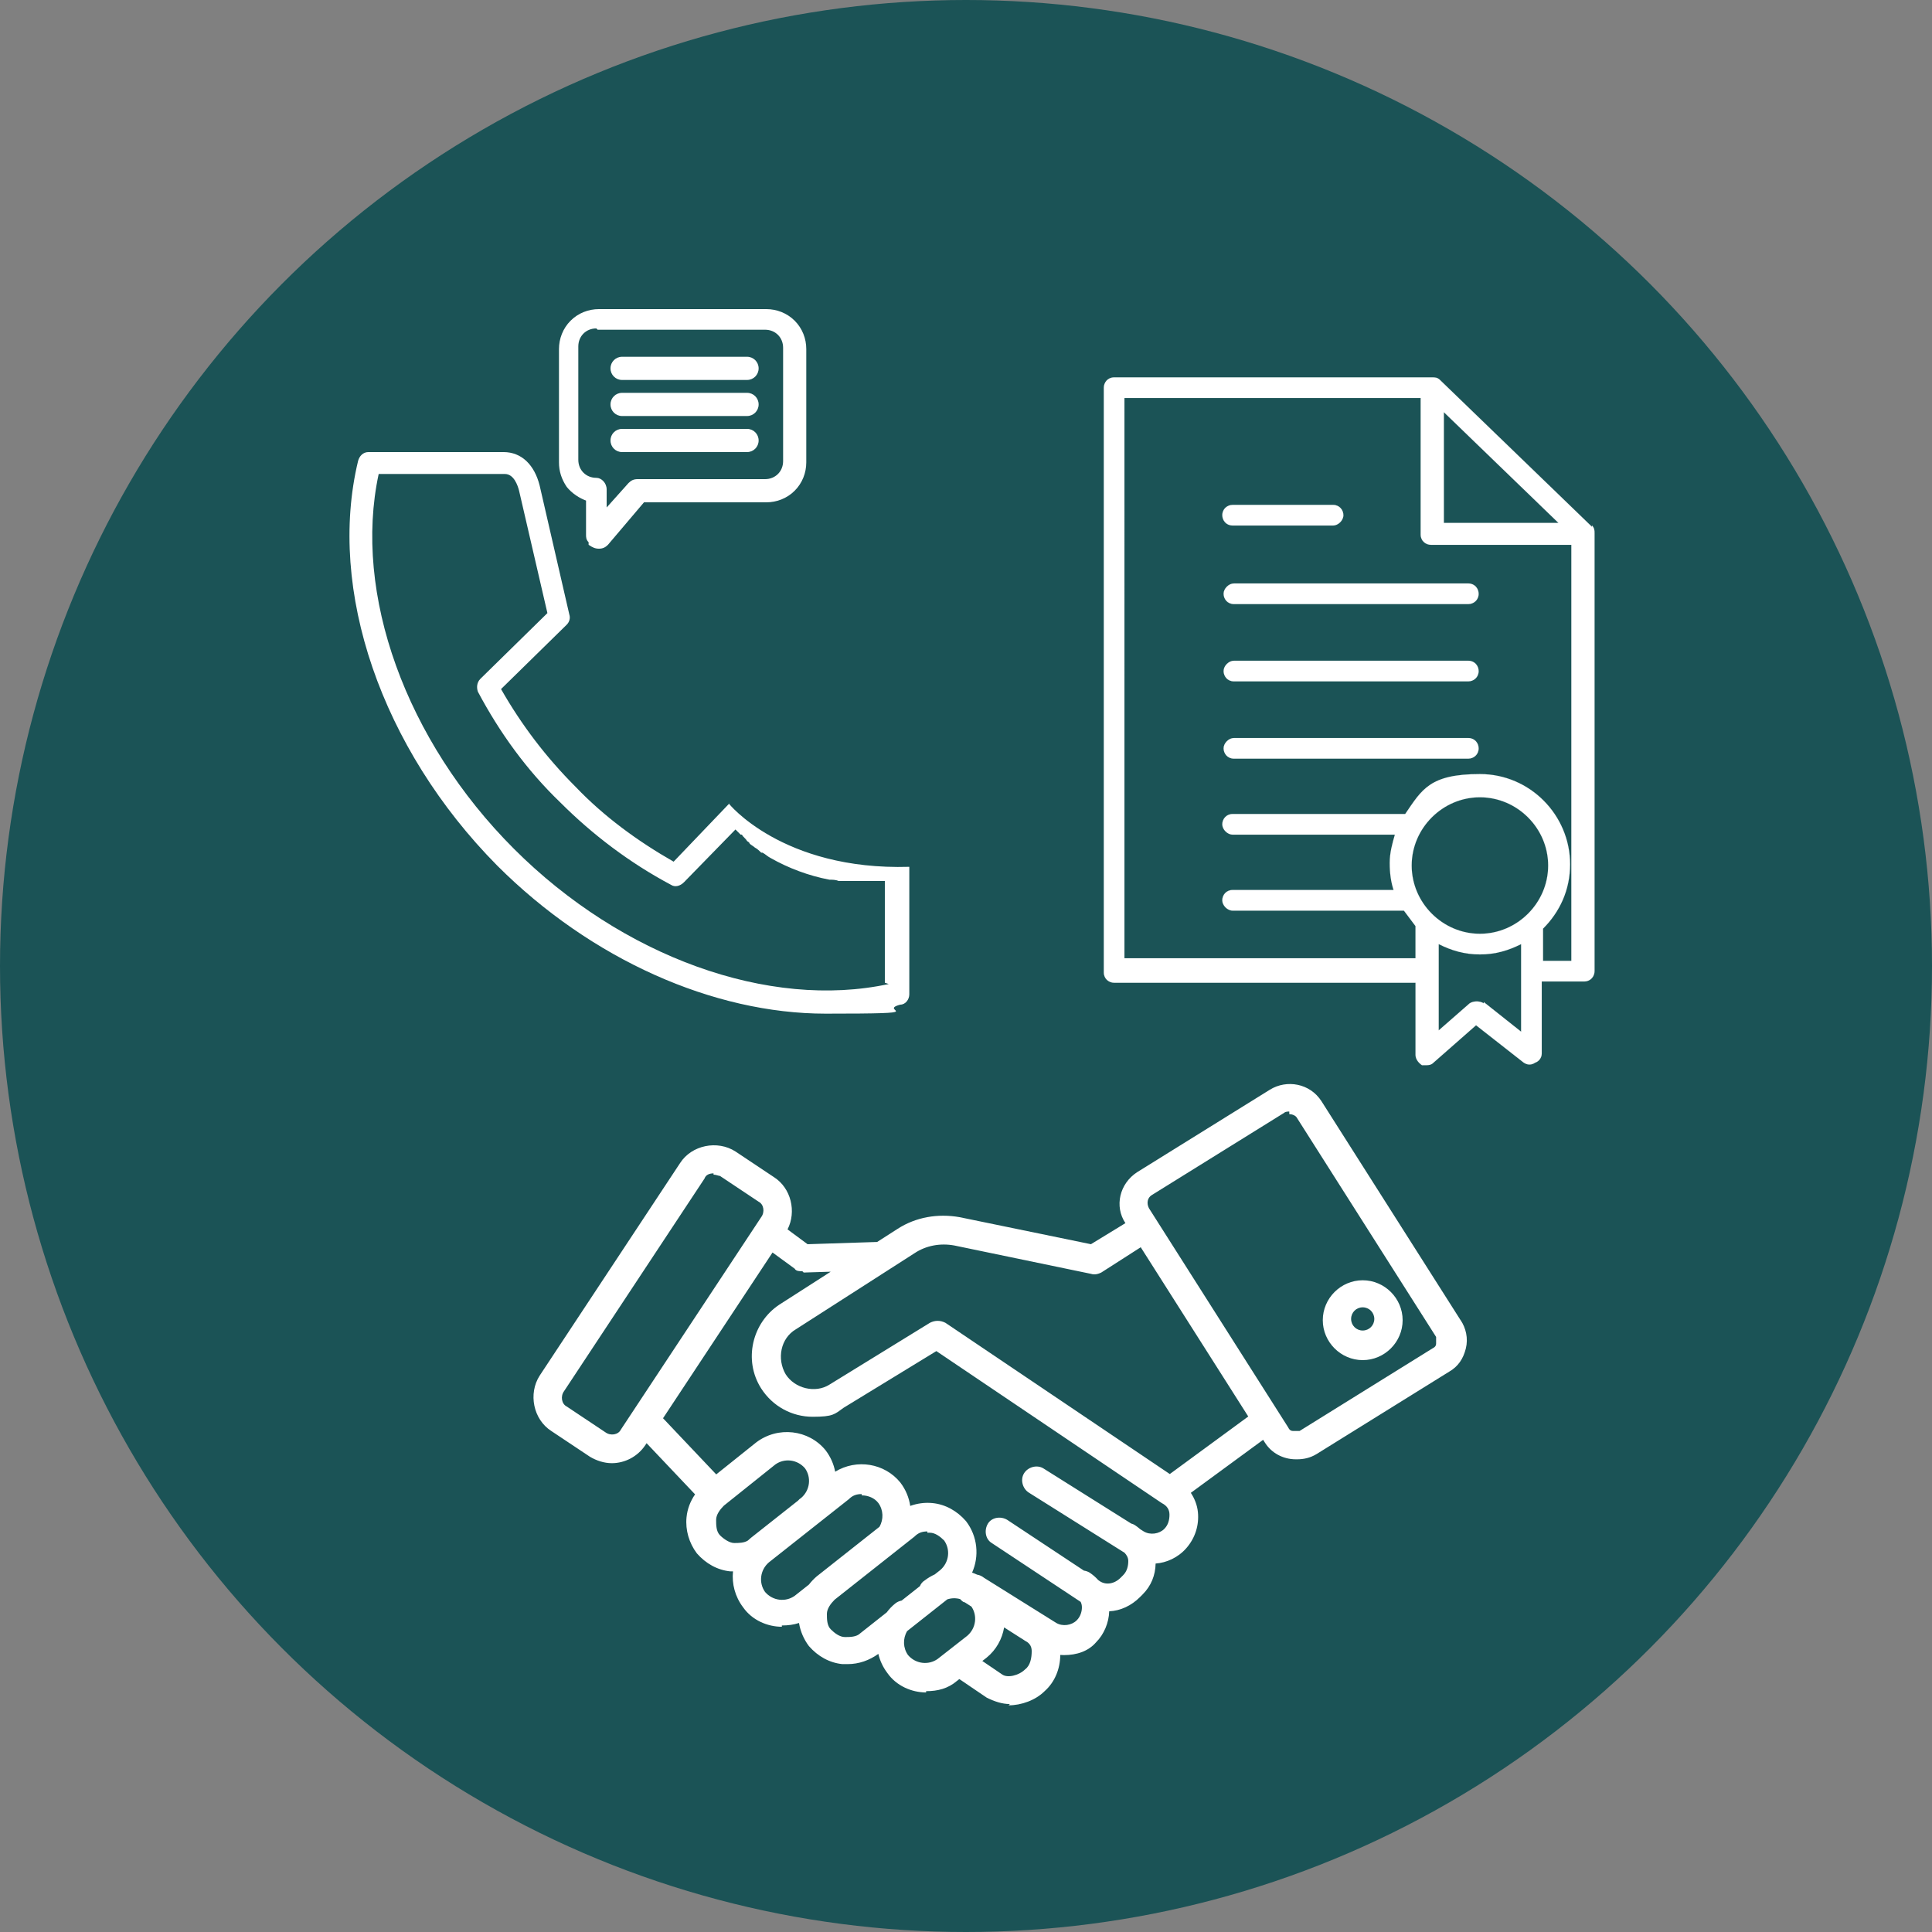
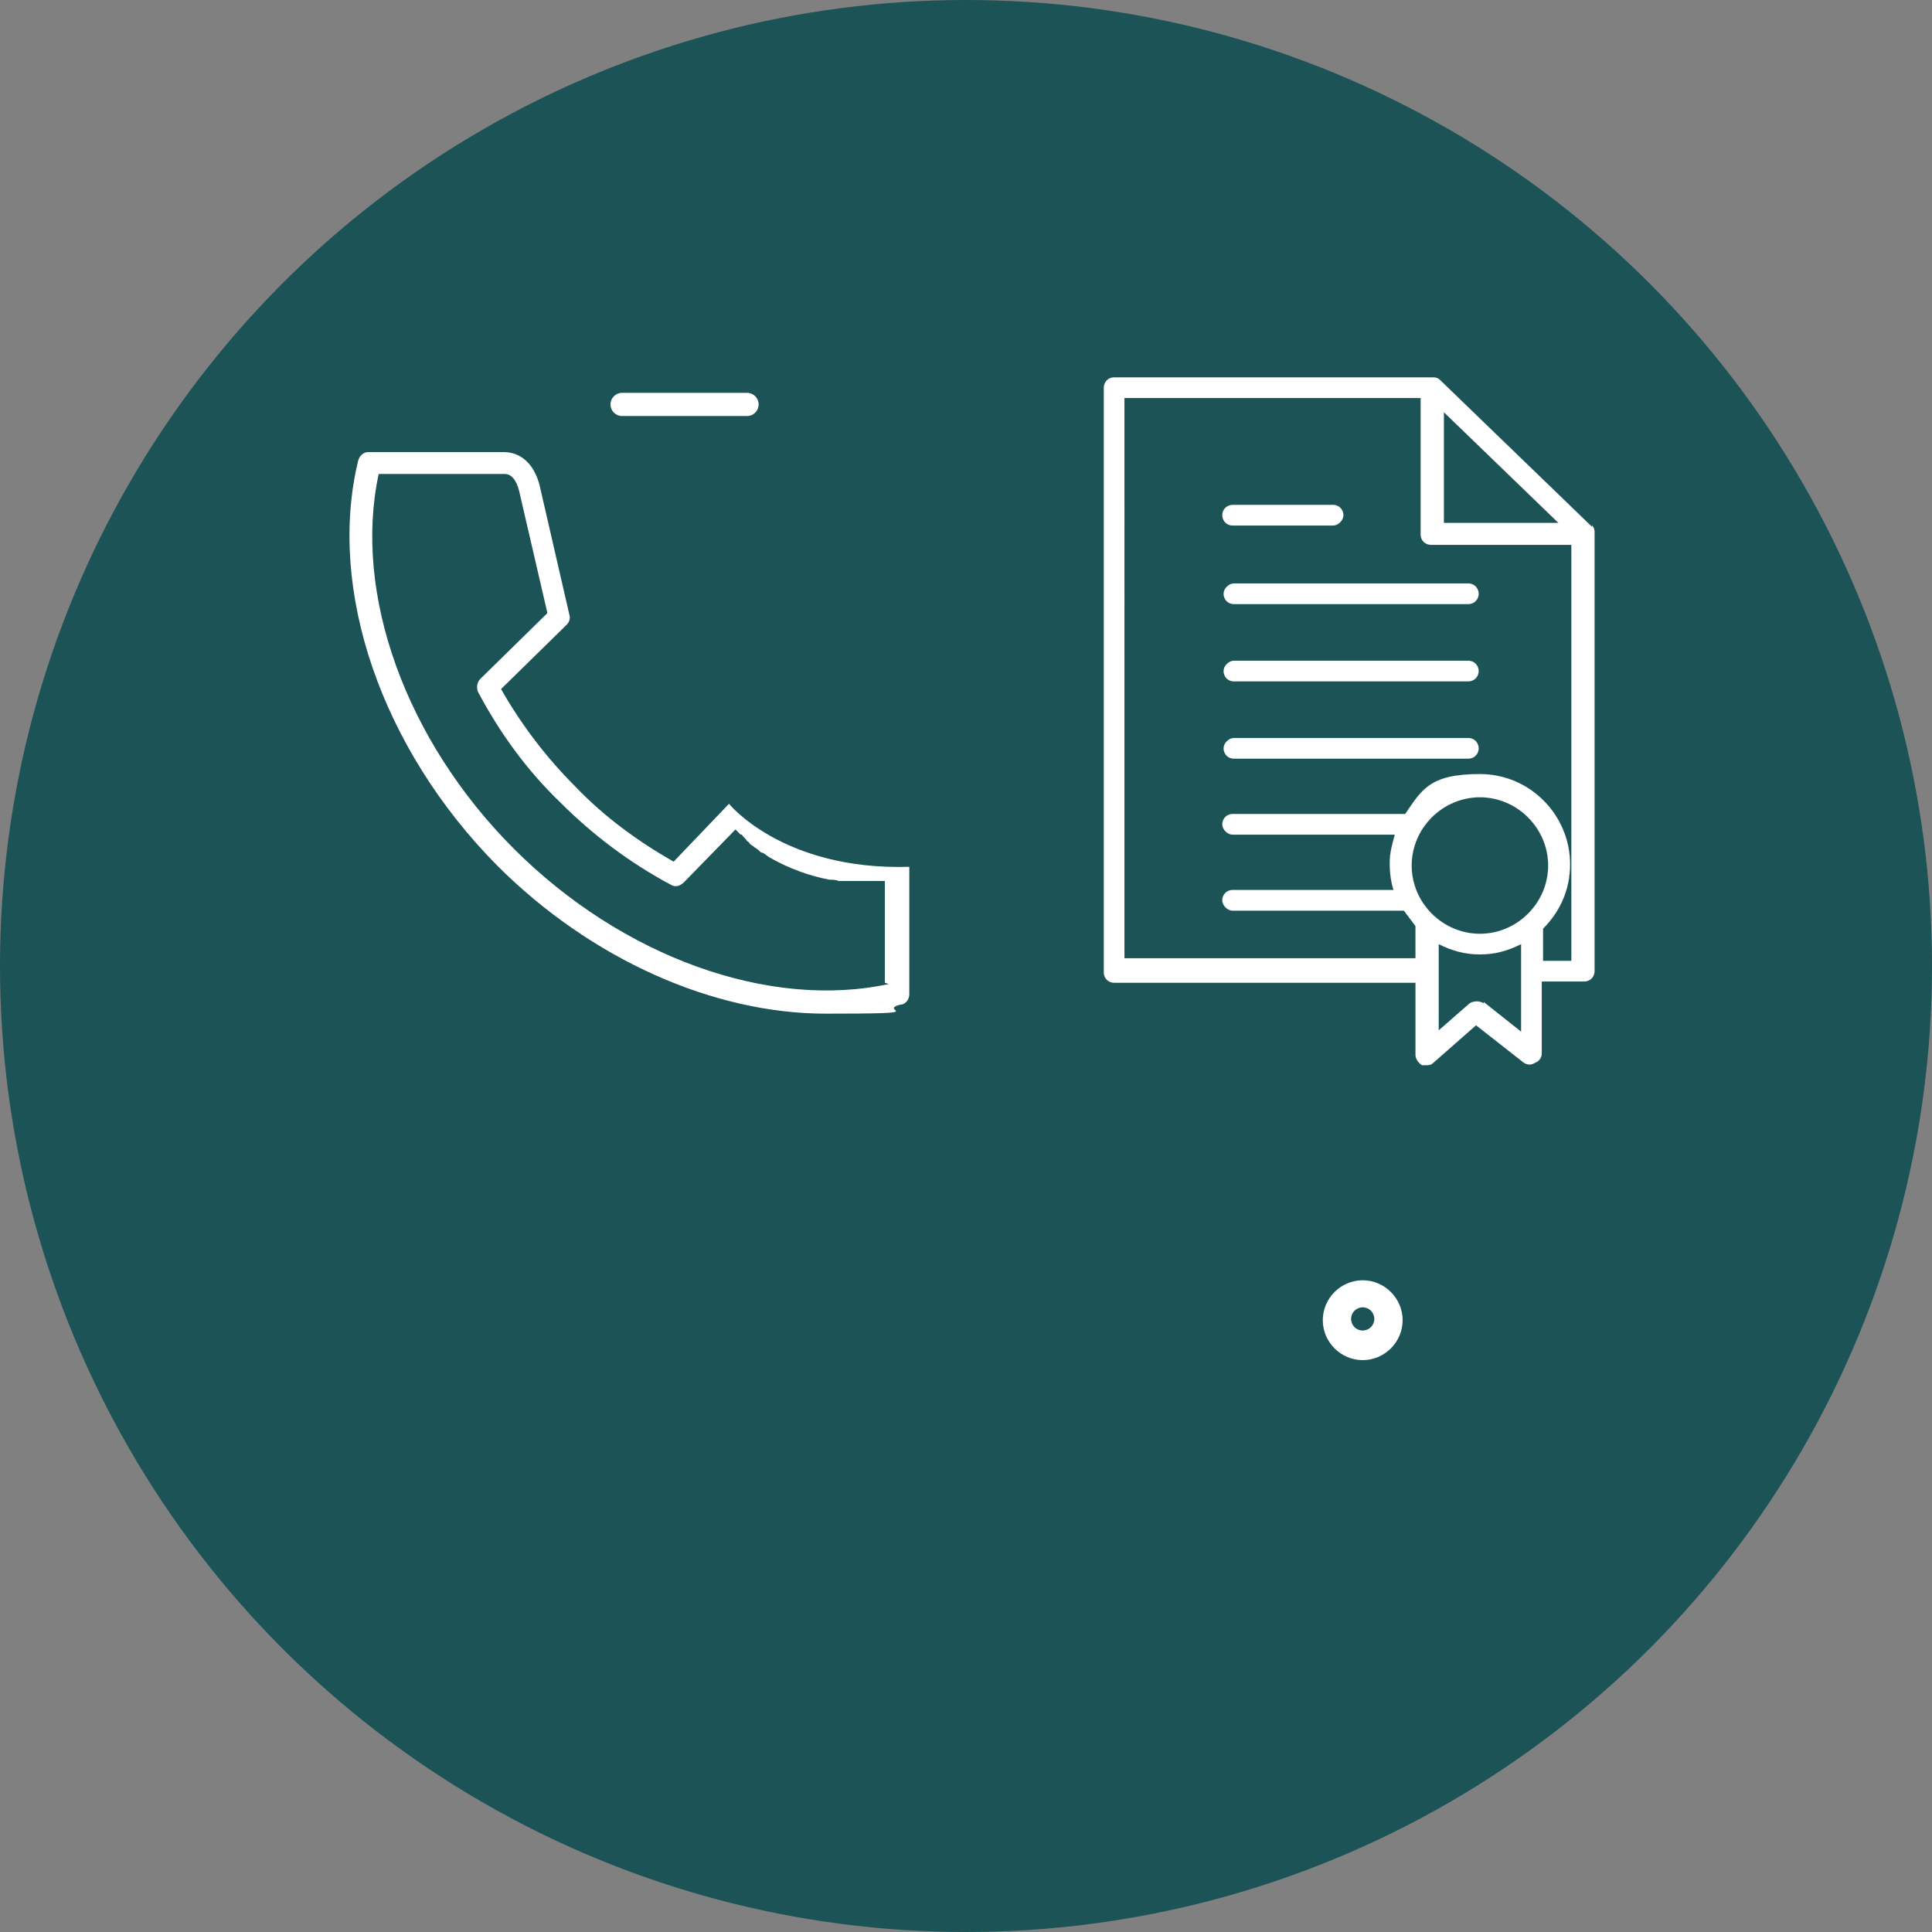
<svg xmlns="http://www.w3.org/2000/svg" id="Calque_1" version="1.1" viewBox="0 0 15010 15010">
  <rect x="0" y="0" width="15010" height="15010" fill="#808080" stroke="none" />
  <defs>
    <style>
      .st0 {
        stroke-width: .3px;
      }

      .st0, .st1, .st2 {
        fill: #fff;
      }

      .st0, .st2 {
        stroke: #fff;
        stroke-miterlimit: 10;
      }

      .st3 {
        fill: #195558;
      }

      .st2 {
        stroke-width: .6px;
      }

      .st4 {
        display: none;
      }

      .st5 {
        fill: #1b5356;
      }
    </style>
  </defs>
  <g id="Faire_un_don" class="st4">
-     <path class="st3" d="M7455.7,7509.6c-5.4,0-9.8-4.4-9.8-9.8s4.4-9.8,9.8-9.8,9.8,4.4,9.8,9.8-4.4,9.8-9.8,9.8h0ZM7455.7,7484.4c-8.5,0-15.4,6.9-15.4,15.4s6.9,15.4,15.4,15.4,15.4-6.9,15.4-15.4-6.9-15.4-15.4-15.4h0ZM7485.8,7449.5l38-10.9c1.1-.3,1.8,0,1.9,0,0,.1-5.6,9.8-5.7,9.8-.8,1.4-1,3-.6,4.5s1.4,2.7,2.9,3.5c10.3,5.4,10,5.3,10,5.3,0,.2-.5.8-1.5,1.1l-38.2,10.9-6.7-24.4h0v.2ZM7447,7527.8c.9-3.6,3.8-4.1,7.3-3.9.2,0,28.2,2.2,29.3,1.4,0,0,16.9-10.4,17-10.4,1.9-1.5,4.2,1.8,3.1,3.7-10.3,6.1-22,12.6-24.4,13.4l-20.3-1c-1.5,0-2.8,1.1-2.9,2.6,0,1.6,1.1,2.8,2.6,2.9l4.3.2-10.6,36.8c-.5,1.8.8,3.5,2.7,3.5s2.3-.8,2.7-2l11-38,10.7.5c.7,0,2.6,0,21.8-11.1l2.2,7.7c-2.5,1.6-3.7,4.4-2.7,8.2.9,3.3,3.5,5.7,6.8,6.3,0,.3,8.3,26.5,8.3,26.5.5,1.4,2,2.3,3.5,1.8s2.3-2,1.8-3.5l-7.8-24.6,28,.5c0,0,11.3,26,11.3,26,.6,1.4,2.3,2,3.7,1.4,1.4-.6,2-2.3,1.4-3.7l-10.3-23.7h4c1.5,0,2.8-1.1,2.8-2.6s-1.2-2.8-2.8-2.8l-42.2-.8c-1.5,0-3-1-3.2-2.5,0-1.5,1.4-2.3,3.1-2.3,0,0,42.6,0,43.5,0,4.7,0,9.5,0,10.4,1.7l5.8,17.5c3.3,9.9,4.9,14.6,5.8,16.9.6,1.5,1,2.6,2.8,2.6s3.3-2,2.6-3.8c-.5-1.4-7.3-21.6-11.7-35-1.6-5.8-10.1-5.5-15.8-5.5h-43.7l-2.6-9.3c.2,0,.8-.5.9-.5,4.6-3.7,2.2-13.5-4.9-14l-8.2-29.7,38.2-10.9c3.1-.9,5.2-3.2,5.5-5.9.2-2.3-1-4.4-3.1-5.5l-10-5.3,5.7-9.8c1.2-2.1,1.1-4.5-.3-6.4-1.7-2.2-4.7-3-7.8-2.1l-37.9,10.9-2.2-8.1c-.4-1.5-2-2.3-3.4-2-1.5.4-2.3,2-1.9,3.4l20.2,73.1-15.3,9.4c-2.5.5-15-.3-25.7-1.4-6.4-.7-12.5,1.1-14.1,7-3.2,12.7-11.4,46.1-11.9,47.9-.5,1.8.8,3.6,2.7,3.6s2.4-1.4,2.8-2.6l11.5-46.7h-.1ZM7549.5,7524.5c-5.4,0-9.8-4.4-9.8-9.8s4.4-9.8,9.8-9.8,9.8,4.4,9.8,9.8-4.4,9.8-9.8,9.8h0ZM7549.5,7499.4c-8.5,0-15.4,6.9-15.4,15.4s6.9,15.4,15.4,15.4,15.4-6.9,15.4-15.4-6.9-15.4-15.4-15.4h0Z" />
-   </g>
+     </g>
  <g id="constat" class="st4">
    <path class="st3" d="M7577.1,7580h-144.1c-1.6,0-3-1-3-2.6v-142.2c0-1.6,1.2-2.9,2.9-2.9s2.9,1.3,2.9,2.9v139.1h141.4c1.6,0,2.9,1.2,2.9,2.9s-1.3,2.9-2.9,2.9h0Z" />
    <path class="st3" d="M7556.8,7466.5l-8.9,29.8c-.5,1.5-2.1,2.4-3.6,2s-2.4-2-2-3.6l5-17-36.2,41.9c-.9,1.1-2.5,1.3-3.8.6l-21.7-14-27.3,39.9c-.6.8-1.5,1.2-2.4,1.2s-1.1-.2-1.6-.5c-1.3-.9-1.7-2.7-.7-4l28.9-42.3c.9-1.3,2.7-1.7,4-.8l21.9,14.2,34.4-39.8-17.8,8.2c-1.4.7-3.2,0-3.8-1.4-.7-1.5,0-3.2,1.4-3.8l30.1-13.9c1.1-.5,2.2-.3,3.1.4s1.2,1.9.9,3h.1Z" />
  </g>
  <g id="Devenir-membre" class="st4">
    <path class="st3" d="M7457.2,7437.7c-5.5,0-9.9,4.4-9.9,9.9s4.4,9.9,9.9,9.9,9.9-4.4,9.9-9.9-4.4-9.9-9.9-9.9h0ZM7457.2,7463.5c-8.8,0-15.8-7.1-15.8-15.8s7.1-15.9,15.8-15.9,15.8,7.1,15.8,15.8-7.1,15.8-15.8,15.8h0ZM7505,7453.5c-5.5,0-9.9,4.4-9.9,9.9s4.4,9.9,9.9,9.9,9.9-4.4,9.9-9.9-4.4-9.9-9.9-9.9h0ZM7505,7479.3c-8.8,0-15.8-7.1-15.8-15.8s7.1-15.8,15.8-15.8,15.8,7.1,15.8,15.8-7.1,15.8-15.8,15.8h0ZM7524.2,7526.2c-1,.8-2.2,1.5-3.4,1.9v-23.4c0-.8-.4-1.6-1-2.1-.5-.5-1.3-.8-2.1-.8-1.6,0-3,1.3-2.9,2.9v64.5c0,4.2-6.9,4.2-6.8.4v-32.7c0-1.6-1.3-3-2.9-3s-2.9,1.3-2.9,3v32.7c0,3.9-6.9,3.9-6.8-.3v-63.5c0-.8-.4-1.6-.9-2.1s-1.3-.9-2.1-.9c-1.6,0-3,1.3-2.9,3v23c-1.1-.3-2.3-.8-3.5-1.8-1.6-1.4-2.3-3.1-2.3-5.5v-27.8c0-3.5,5.3-7.1,10.4-7.1h1l7.7,12.8c.5.9,1.5,1.4,2.5,1.4s2-.5,2.5-1.4l7.7-12.8h2.4c2.4,0,4.6.8,6.3,2.2,1.6,1.3,2.5,3.1,2.5,4.9v27.8c0,1.8-.8,3.5-2.4,4.9h0v-.2h0ZM7532.5,7493.5c0-3.6-1.6-6.9-4.5-9.4-2.8-2.4-6.4-3.7-10.2-3.7h-5.3l-7.4,11.5-7.7-11.5h-3.5c-7.7,0-16.4,5.6-16.4,13.1v27.8c0,5,2.3,9.1,6.5,11.5,1.5.9,3.4,1.6,5.2,1.9v34.5c0,8,9.7,12.1,15.7,6.5,6,5.5,15.8,1.6,15.8-6.5v-35c2.8-.5,5.3-1.7,7.3-3.5,2.9-2.5,4.4-5.8,4.4-9.4v-27.8h0ZM7536.6,7553.3c0,8.2,9.8,12,15.8,6.5,6.1,5.5,15.7,1.4,15.7-6.5v-34.5c1.9-.3,3.8-1,5.3-1.9,4.2-2.5,6.5-6.5,6.5-11.5v-27.8c0-7.5-8.6-13.1-16.4-13.1h-5.2l-6.2,12.1-6-12.1h-6.6c-1.6,0-2.9,1.3-3,2.9,0,1.6,1.3,3,2.9,3h2l8.1,13.4c.5.9,1.5,1.4,2.5,1.4s2-.5,2.5-1.4l8.8-13.4c5.2,0,10.5,3.6,10.5,7.1v27.8c0,2.3-.8,4.1-2.3,5.5-1.1,1-2.5,1.6-3.6,1.9v-23c0-1.6-1.3-3-2.9-3h0c-1.6,0-2.9,1.3-2.9,2.9v63.5c0,4.2-6.8,4-6.8.4v-32.7c0-1.6-1.3-3-3-3s-3,1.3-3,3v32.7c0,3.5-6.9,4-6.9-.4v-64.2c0-1.6-1.3-3-2.9-3s-3,1.3-3,2.9v64.5h0,0ZM7542.9,7447.6c0,5.5,4.4,9.9,9.9,9.9s9.9-4.4,9.9-9.9-4.4-9.9-9.9-9.9-9.9,4.4-9.9,9.9h0ZM7536.9,7447.6c0-8.8,7.1-15.8,15.8-15.8s15.8,7.1,15.8,15.8-7.1,15.8-15.8,15.8-15.8-7.1-15.8-15.8h0ZM7473.4,7553.3c0,8.2-9.8,12-15.8,6.5-6.1,5.5-15.7,1.4-15.7-6.5v-34.5c-1.9-.3-3.8-1-5.3-1.9-4.1-2.5-6.5-6.5-6.5-11.5v-27.8c0-7.5,8.6-13.1,16.4-13.1h5.2l6.2,12.1,6-12.1h6.6c1.6,0,2.9,1.3,3,2.9,0,1.6-1.3,3-2.9,3h-2l-8.1,13.4c-.5.9-1.5,1.4-2.5,1.4s-2-.5-2.5-1.4l-8.8-13.4c-5.2,0-10.5,3.6-10.5,7.1v27.8c0,2.3.8,4.1,2.3,5.5,1.1,1,2.5,1.6,3.6,1.9v-23c0-1.6,1.3-3,2.9-3h0c1.6,0,2.9,1.3,2.9,2.9v63.5c0,4.2,6.8,4,6.8.4v-32.7c0-1.6,1.3-3,3-3s3,1.3,3,3v32.7c0,3.5,6.9,4,6.9-.4v-64.3c0-1.6,1.3-3,2.9-3s3,1.3,3,2.9v64.5h-.2.1Z" />
  </g>
  <g id="Calque_4">
    <g>
      <circle class="st5" cx="7505" cy="7505" r="7505" />
      <g>
-         <path class="st0" d="M4833.2,2952h970.6c50,0,90.1-40,90.1-90.1s-40-90.1-90.1-90.1h-970.6c-50,0-90.1,40-90.1,90.1h0c0,50,40,90.1,90.1,90.1Z" />
        <path class="st0" d="M4833.2,3232.2h970.6c50,0,90.1-40,90.1-90.1s-40-90.1-90.1-90.1h-970.6c-50,0-90.1,40-90.1,90.1h0c0,50,40,90.1,90.1,90.1Z" />
        <path class="st0" d="M5673.8,6234.2l-440.3,460.3c-280.2-160.1-540.4-350.2-760.5-580.4-230.2-230.2-420.3-480.3-580.4-760.5l510.3-500.3c20-20,30-50,20-80.1l-230.2-1000.7c-40-160.1-140.1-260.2-280.2-260.2h-1050.7c-40,0-70,30-80.1,70-240.2,1000.7,180.1,2231.5,1080.7,3142.1,730.5,730.5,1681.1,1150.8,2551.7,1150.8s390.3-20,580.4-70c40,0,70-40,70-80.1v-990.7c-990.7,30-1410.9-500.3-1400.9-490.3l10-10ZM6904.6,7645.1c-930.6,200.1-2071.4-210.1-2911.9-1050.7h0c-840.6-840.6-1250.8-1981.3-1050.7-2911.9h980.7c70,0,100.1,90.1,110.1,130.1l220.1,950.6-520.3,510.3h0c-30,30-30,70-20,100.1,170.1,320.2,380.3,610.4,640.4,860.6,250.2,250.2,540.4,470.3,860.6,640.4,30,20,70,10,100.1-20l400.3-410.3c10,10,30,30,40,40h10c10,20,30,30,40,50,0,0,20,10,20,20,10,10,30,20,40,30,20,10,40,30,50,40h10c20,10,40,30,60,40h0c140.1,80.1,300.2,140.1,460.3,170.1h0c20,0,50,0,70,10h360.2v790.5l30,10Z" />
-         <path class="st0" d="M4833.2,3512.3h970.6c50,0,90.1-40,90.1-90.1s-40-90.1-90.1-90.1h-970.6c-50,0-90.1,40-90.1,90.1h0c0,50,40,90.1,90.1,90.1Z" />
-         <path class="st0" d="M4553,3882.6h0v270.2c0,20,0,40,20,60v20c30,20,50,30,80.1,30s50-10,70-30l280.2-330.2h950.6c80.1,0,160.1-30,220.1-90.1,60-60,90.1-140.1,90.1-220.1v-880.6c0-80.1-30-160.1-90.1-220.1-60-60-140.1-90.1-220.1-90.1h-1300.9c-80.1,0-160.1,30-220.1,90.1-60,60-90.1,140.1-90.1,220.1v880.6c0,70,20,130.1,60,190.1,40,50,100.1,90.1,160.1,110.1l-10-10ZM4643.1,2561.7h1300.9c80.1,0,140.1,60,140.1,140.1v880.6c0,80.1-60,140.1-140.1,140.1h-990.7c-30,0-50,10-70,30l-170.1,190.1v-140.1h0c0-50-40-90.1-80.1-90.1-80.1,0-140.1-60-140.1-140.1v-880.6c0-80.1,60-140.1,140.1-140.1l10,10Z" />
      </g>
      <path class="st2" d="M12368.2,4092.7l-1180.8-1140.8c-20-20-40-20-60-20h-2471.6c-50,0-80.1,40-80.1,80.1v4543c0,50,40,80.1,80.1,80.1h2341.6v560.4c0,30,20,60,50,80.1h30c20,0,40,0,60-20l330.2-290.2,370.2,290.2c30,20,60,20,90.1,0,30-10,50-40,50-70v-560.4h330.2c50,0,80.1-40,80.1-80.1v-3402.3c0-20,0-40-20-60h0v10ZM11217.5,3202.1l890.6,860.6h-890.6s0-860.6,0-860.6ZM11497.7,7254.8c-290.2,0-530.4-240.2-530.4-530.4s240.2-530.4,530.4-530.4,530.4,240.2,530.4,530.4-240.2,530.4-530.4,530.4ZM11527.7,7795.2c-30-20-80.1-20-110.1,0l-240.2,210.1v-670.4c100.1,50,200.1,80.1,320.2,80.1s220.1-30,320.2-80.1v680.5l-290.2-230.2v10ZM11988,7465v-250.2c130.1-130.1,210.1-300.2,210.1-500.3,0-380.3-310.2-700.5-700.5-700.5s-450.3,120.1-580.4,310.2h-1340.9c-50,0-80.1,40-80.1,80.1s40,80.1,80.1,80.1h1260.8c-20,70-40,140.1-40,220.1s10,150.1,30,210.1h-1250.8c-50,0-80.1,40-80.1,80.1s40,80.1,80.1,80.1h1330.9c30,40,60,80.1,90.1,120.1v250.2h-2261.5V3092.1h2301.5v1060.7c0,50,40,80.1,80.1,80.1h1090.7v3232.2h-250.2,30ZM9496.3,4002.7c0-50,40-80.1,80.1-80.1h780.5c50,0,80.1,40,80.1,80.1s-40,80.1-80.1,80.1h-780.5c-50,0-80.1-40-80.1-80.1h0ZM11487.7,4613.1c0,50-40,80.1-80.1,80.1h-1821.2c-50,0-80.1-40-80.1-80.1s40-80.1,80.1-80.1h1821.2c50,0,80.1,40,80.1,80.1ZM11487.7,5213.5c0,50-40,80.1-80.1,80.1h-1821.2c-50,0-80.1-40-80.1-80.1s40-80.1,80.1-80.1h1821.2c50,0,80.1,40,80.1,80.1ZM11487.7,5813.9c0,50-40,80.1-80.1,80.1h-1821.2c-50,0-80.1-40-80.1-80.1s40-80.1,80.1-80.1h1821.2c50,0,80.1,40,80.1,80.1Z" />
      <g>
-         <path class="st1" d="M11347.6,10256.8l-1080.7-1701.1c-90.1-140.1-270.2-170.1-400.3-90.1l-1030.7,640.4c-138.8,89.2-179.4,266.9-92.4,396.7l-267.8,163.7-1020.7-210.1c-170.1-30-340.2,0-480.3,90.1l-160.1,102.6-540.4,17.4-155.7-115.1c70.7-138,27.5-320.4-104.4-405.2l-300.2-200.1c-140.1-90.1-340.2-50-430.3,90.1l-1090.7,1651.1c-90.1,140.1-50,340.2,90.1,430.3l300.2,200.1c50,30,110.1,50,170.1,50,100.1,0,200.1-50,260.2-140.1l10-15.1,376.6,397.5c-36.9,53.4-59.9,113.6-66.3,178-10,100.1,20,200.1,80.1,280.2,70,80.1,160.1,130.1,260.2,140.1h20.7c-9.8,96.1,15.4,196.6,79.3,280.2,70,100.1,190.1,150.1,300.2,150.1v-10c47.2,0,91.6-5.5,133.3-19.4,10.5,64.7,37.1,126.5,76.9,179.5,70,80.1,160.1,130.1,260.2,140.1h40c89.7,0,169.4-29.8,239.3-79.4,12.4,52.6,35.8,103.6,70.9,149.5,70,100.1,190.1,150.1,300.2,150.1v-10c90.1,0,170.1-20,240.2-80.1l17.9-14,212.3,144.1c60,30,120.1,50,180.1,50l-10,10c100.1,0,210.1-40,280.2-110.1,80.3-71.4,120.9-174.7,121.6-281.4,9.3.8,18.8,1.2,28.5,1.2,100.1,0,190.1-30,250.2-100.1,60.9-60.9,99-151.9,101.5-240.4,86.2-3.2,171.7-42.8,238.8-109.9l20-20c67.9-67.9,99.8-150.3,101.8-240.9,84.1-5.9,174-45.7,238.4-119.3,70-80.1,100.1-180.1,90.1-280.2-5.4-53.9-25.3-104.8-55-149.8l561.8-412,13.6,21.4c50,80.1,140.1,130.1,240.2,130.1h10c50,0,100.1-10,150.1-40l1030.7-640.4c70-40,110.1-100.1,130.1-180.1,20-80.1,0-160.1-40-220.1ZM4823.2,11107.4c-20,40-80.1,50-120.1,20l-300.2-200.1c-40-20-50-80.1-20-120.1l1090.7-1651.1c10-30,40-40,70-40v10c20,0,40,10,50,10l300.2,200.1c40,20,50,80.1,20,120.1l-1090.7,1651.1ZM5810.4,11968.7c-30.1,19.2-72.1,19.2-106.6,19.2s-80.1-30-110.1-60c-30-30-30-80.1-30-120.1s30-80.1,60-110.1l400.3-320.2c70-50,170.1-40,230.2,30,50,70,40,170.1-30,230.2-9.3,5.6-17.2,12.5-23.7,20.5l-366.6,289.7c-8.2,6.6-16,13.6-23.5,20.8ZM6284.8,12310.7l-110.7,87.5c-70,50-170.1,40-230.2-30-50-70-40-170.1,30-230.2l620.4-490.3c30-30,60-40,100.1-40v10c50,0,100.1,20,130.1,60,38.8,54.3,41.5,126.6,8.1,184.3l-488.4,386c-22.2,19.4-42,40.3-59.4,62.6ZM6954.6,12458.3c-25,20.3-46.8,43.3-65.3,68.3l-204.8,161.9c-30,30-80.1,30-120.1,30s-80.1-30-110.1-60c-30-30-30-80.1-30-120.1s30-80.1,60-110.1l620.4-490.3c30-30,60-40,100.1-40v10h20c40,0,80.1,30,110.1,60,50,70,40,170.1-30,230.2l-42.6,33.6c-26.9,12.2-53,27.6-77.5,46.4-17.9,10.7-30.6,26.6-37.8,44.7l-142.1,112.3c-17.5,3.1-34.8,10.7-50.2,23ZM7515,12708.5l-230.2,180.1c-70,50-170.1,40-230.2-30-39.2-54.9-41.5-128.4-6.9-186.4l312-246.6c32.3-10.6,67.2-11.3,100-2,4.4,5.3,9.4,10.2,15.1,14.8,10,10,20,10,20,10l52.4,33.5c47.3,69.8,36.5,167.6-32.4,226.7ZM7965.3,12968.6c-50,50-140.1,70-180.1,40l-153.3-104.1,33.3-26c74.5-60.5,120.8-144.9,136-234.9l164.2,104.8c40,20,50,50,50,80.1,0,50-10,110.1-50,140.1ZM9046,11877.9c-40,40-110.1,50-160.1,20l-26.6-16.7c-13.5-11.9-28.1-23.1-43.5-33.3-8.6-5.2-17.9-8.9-27.4-11.2l-683.1-429.1c-50-30-120.1-10-150.1,40-30,50-10,120.1,40,150.1l741.5,465.8c16.7,17.4,29,38.9,29,64.5,0,40-10,80.1-40,110.1l-20,20c-50,50-120.1,60-170.1,20l-3.3-2.2c-19.1-21.5-41.3-40.9-66.7-57.9-13.7-8.2-28.8-13.4-44.3-15.6l-596.2-394.6c-50-30-120.1-20-150.1,30-30,50-20,120.1,30,150.1l691,457.4c6.3,12.7,9.5,27,9.5,42.9,0,30-10,70-40,100.1-40,40-110.1,50-160.1,20l-560.4-350.2c-17.1-13.7-35.3-21.5-53.5-24.3-12.8-6-25.9-11.3-39.2-15.9,56.4-126.3,44.1-280.5-47.4-400.1-70-80.1-160.1-130.1-260.2-140.1-59-5.9-118.1,2.1-173,22-9.5-64-34.8-126.8-77.2-182.1-121.5-149.6-339.1-185.6-505.9-83.7-11.1-58.5-35.7-115.6-74.5-166.5-130.1-160.1-370.2-190.1-540.4-60l-309.2,247.4-413.3-436.3,850.7-1287.7,172.1,125.7c10,20,40,20,60,20l10,10,210-6.5-400.2,256.6c-210.1,140.1-280.2,430.3-140.1,650.4,90.1,140.1,240.2,220.1,400.3,220.1s170.1-20,240.2-70l720.5-440.3,1751.2,1180.8c40,20,60,50,60,90.1s-10,80.1-40,110.1ZM9088.3,11452l-1743.4-1175.1c-40-20-80.1-20-120.1,0l-780.5,480.3c-110.1,70-270.2,30-340.2-80.1-70-120.1-40-280.2,80.1-350.2l920.6-590.4c90.1-60,200.1-80.1,310.2-60l1060.7,220.1c30,10,60,0,80.1-10l306.8-196.6,835.4,1315-609.6,447ZM11157.4,10437c0,20-10,30-30,40l-1030.7,640.4h-50c-20,0-30-10-40-30l-1080.7-1701.1c-20-40-10-80.1,20-100.1l1030.7-640.4c10-10,30-10,40-10v20c20,0,50,10,60,30l1080.7,1701.1v50Z" />
        <path class="st1" d="M10587.1,10567c170.1,0,310.2-140.1,310.2-310.2s-140.1-310.2-310.2-310.2-310.2,140.1-310.2,310.2,140.1,310.2,310.2,310.2ZM10587.1,10156.8c50,0,90.1,40,90.1,90.1s-40,90.1-90.1,90.1-90.1-40-90.1-90.1,40-90.1,90.1-90.1Z" />
      </g>
    </g>
  </g>
</svg>